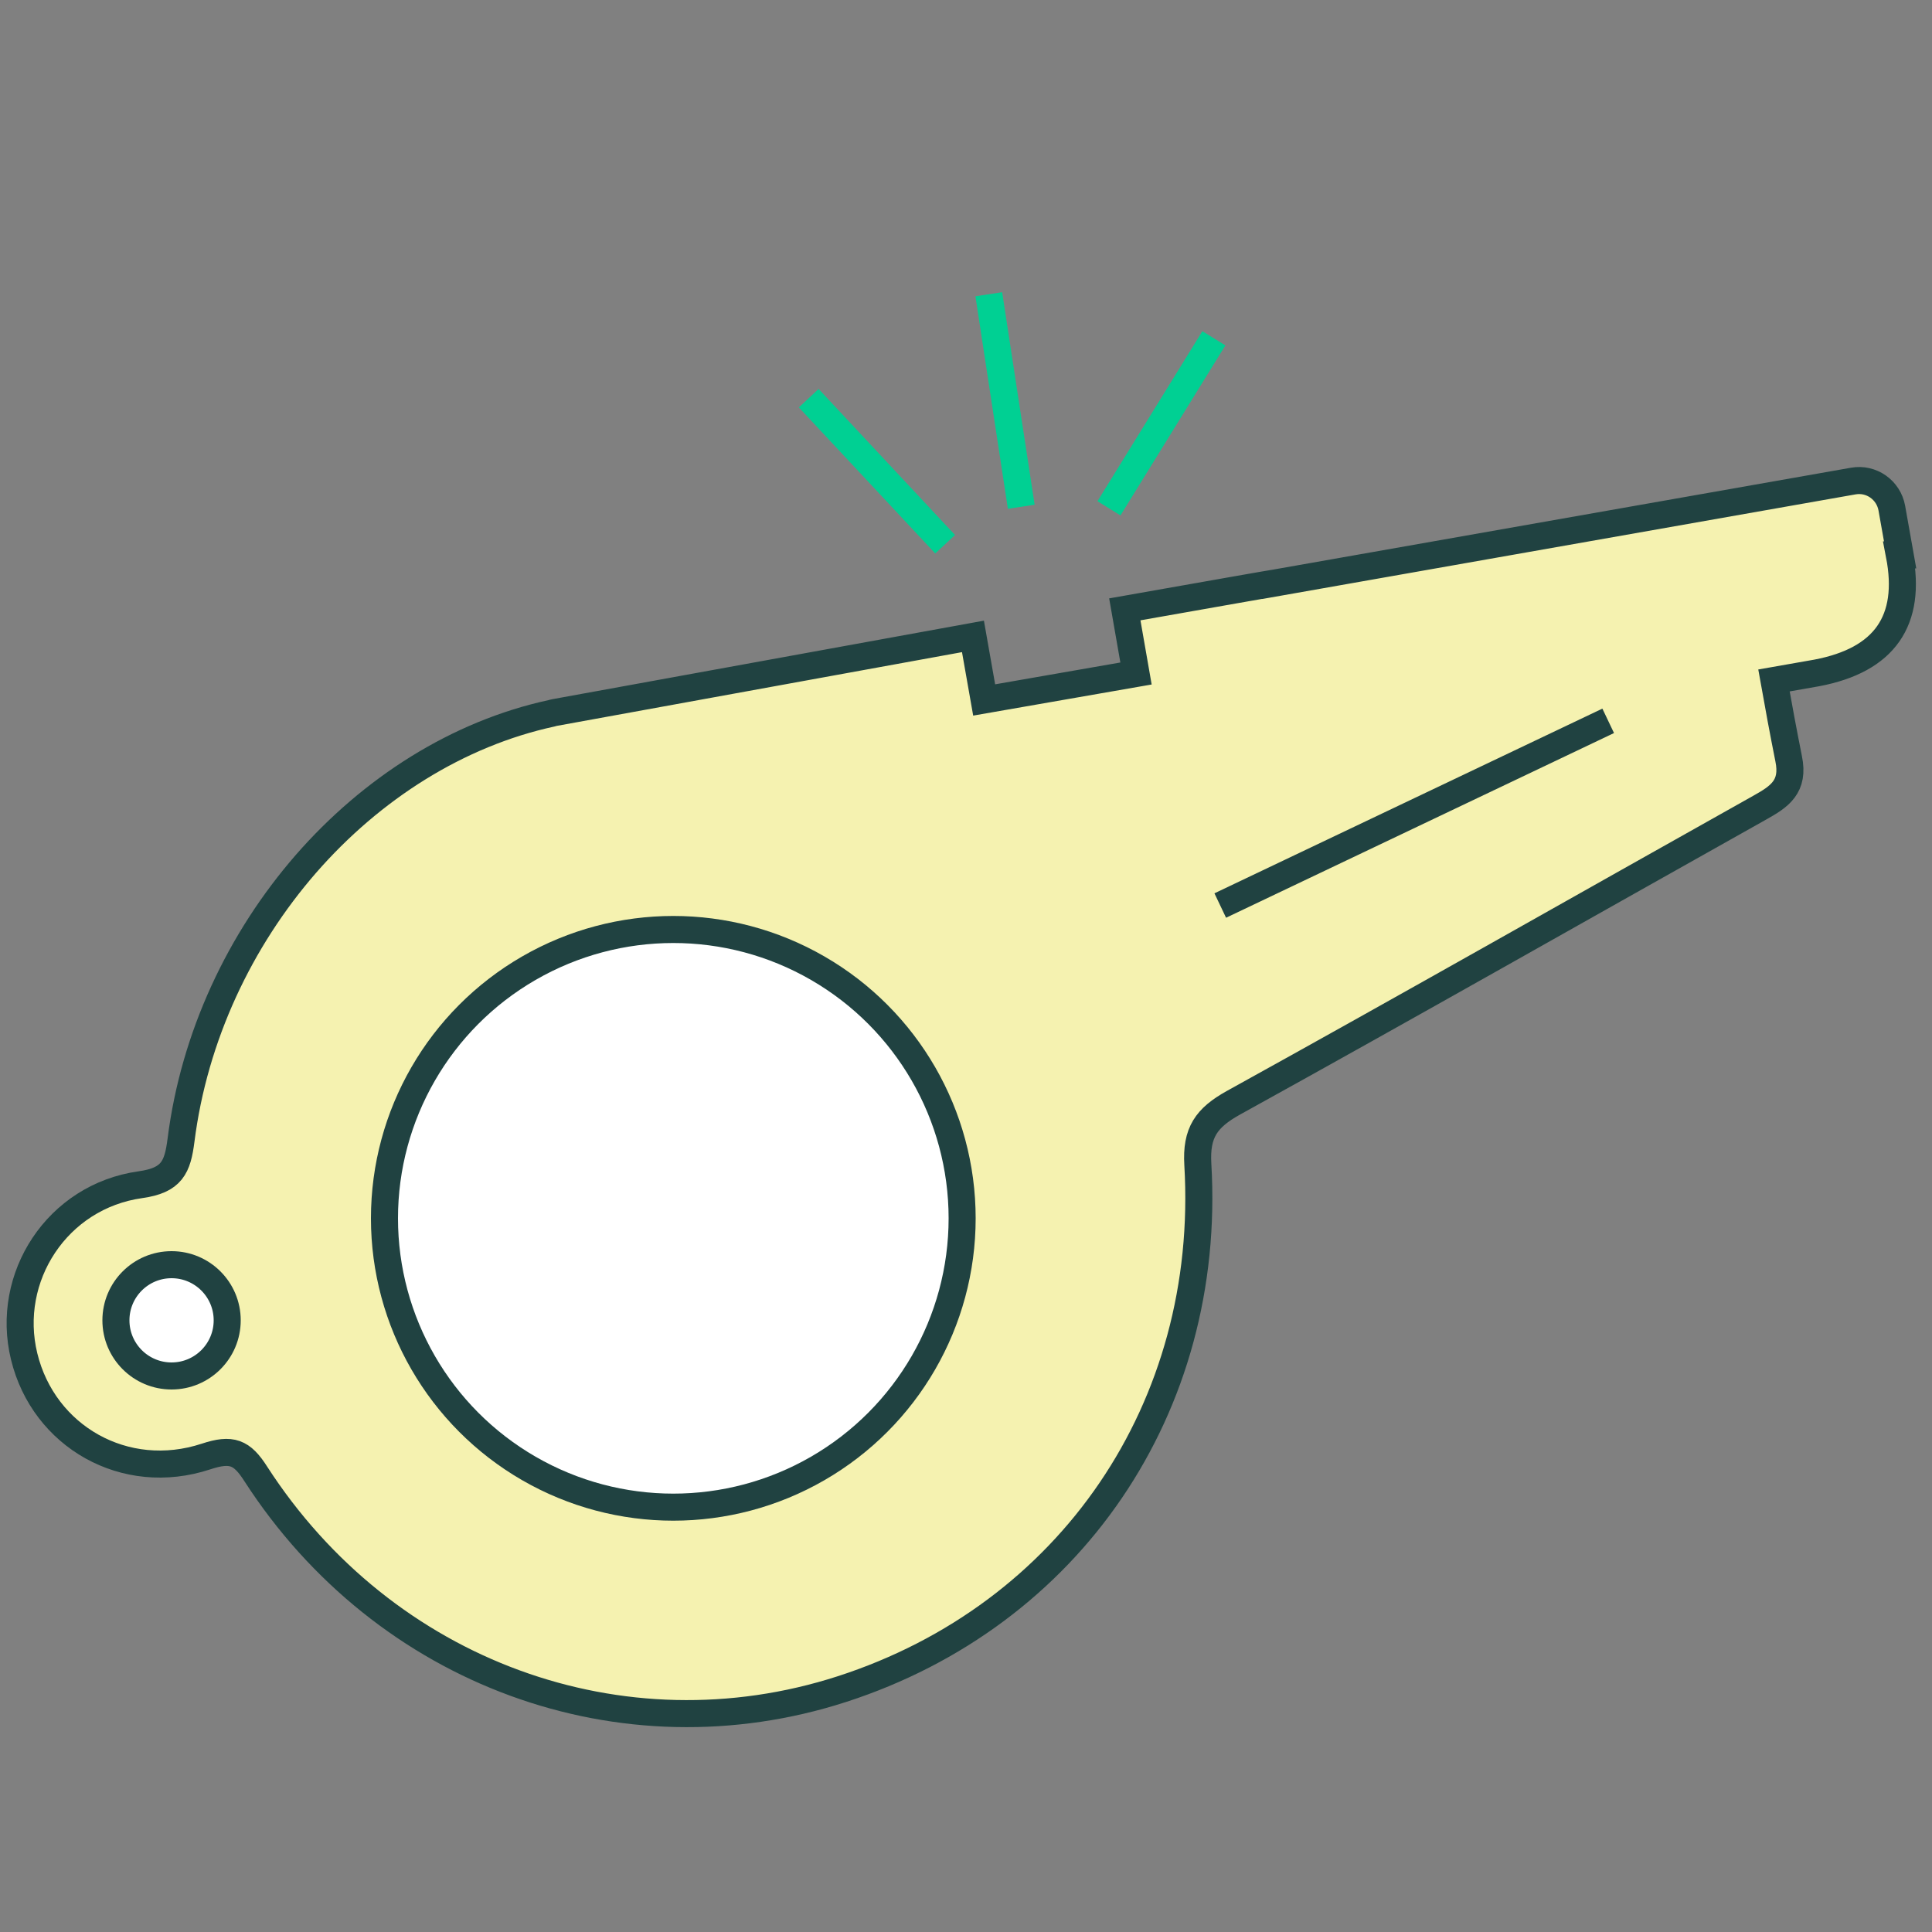
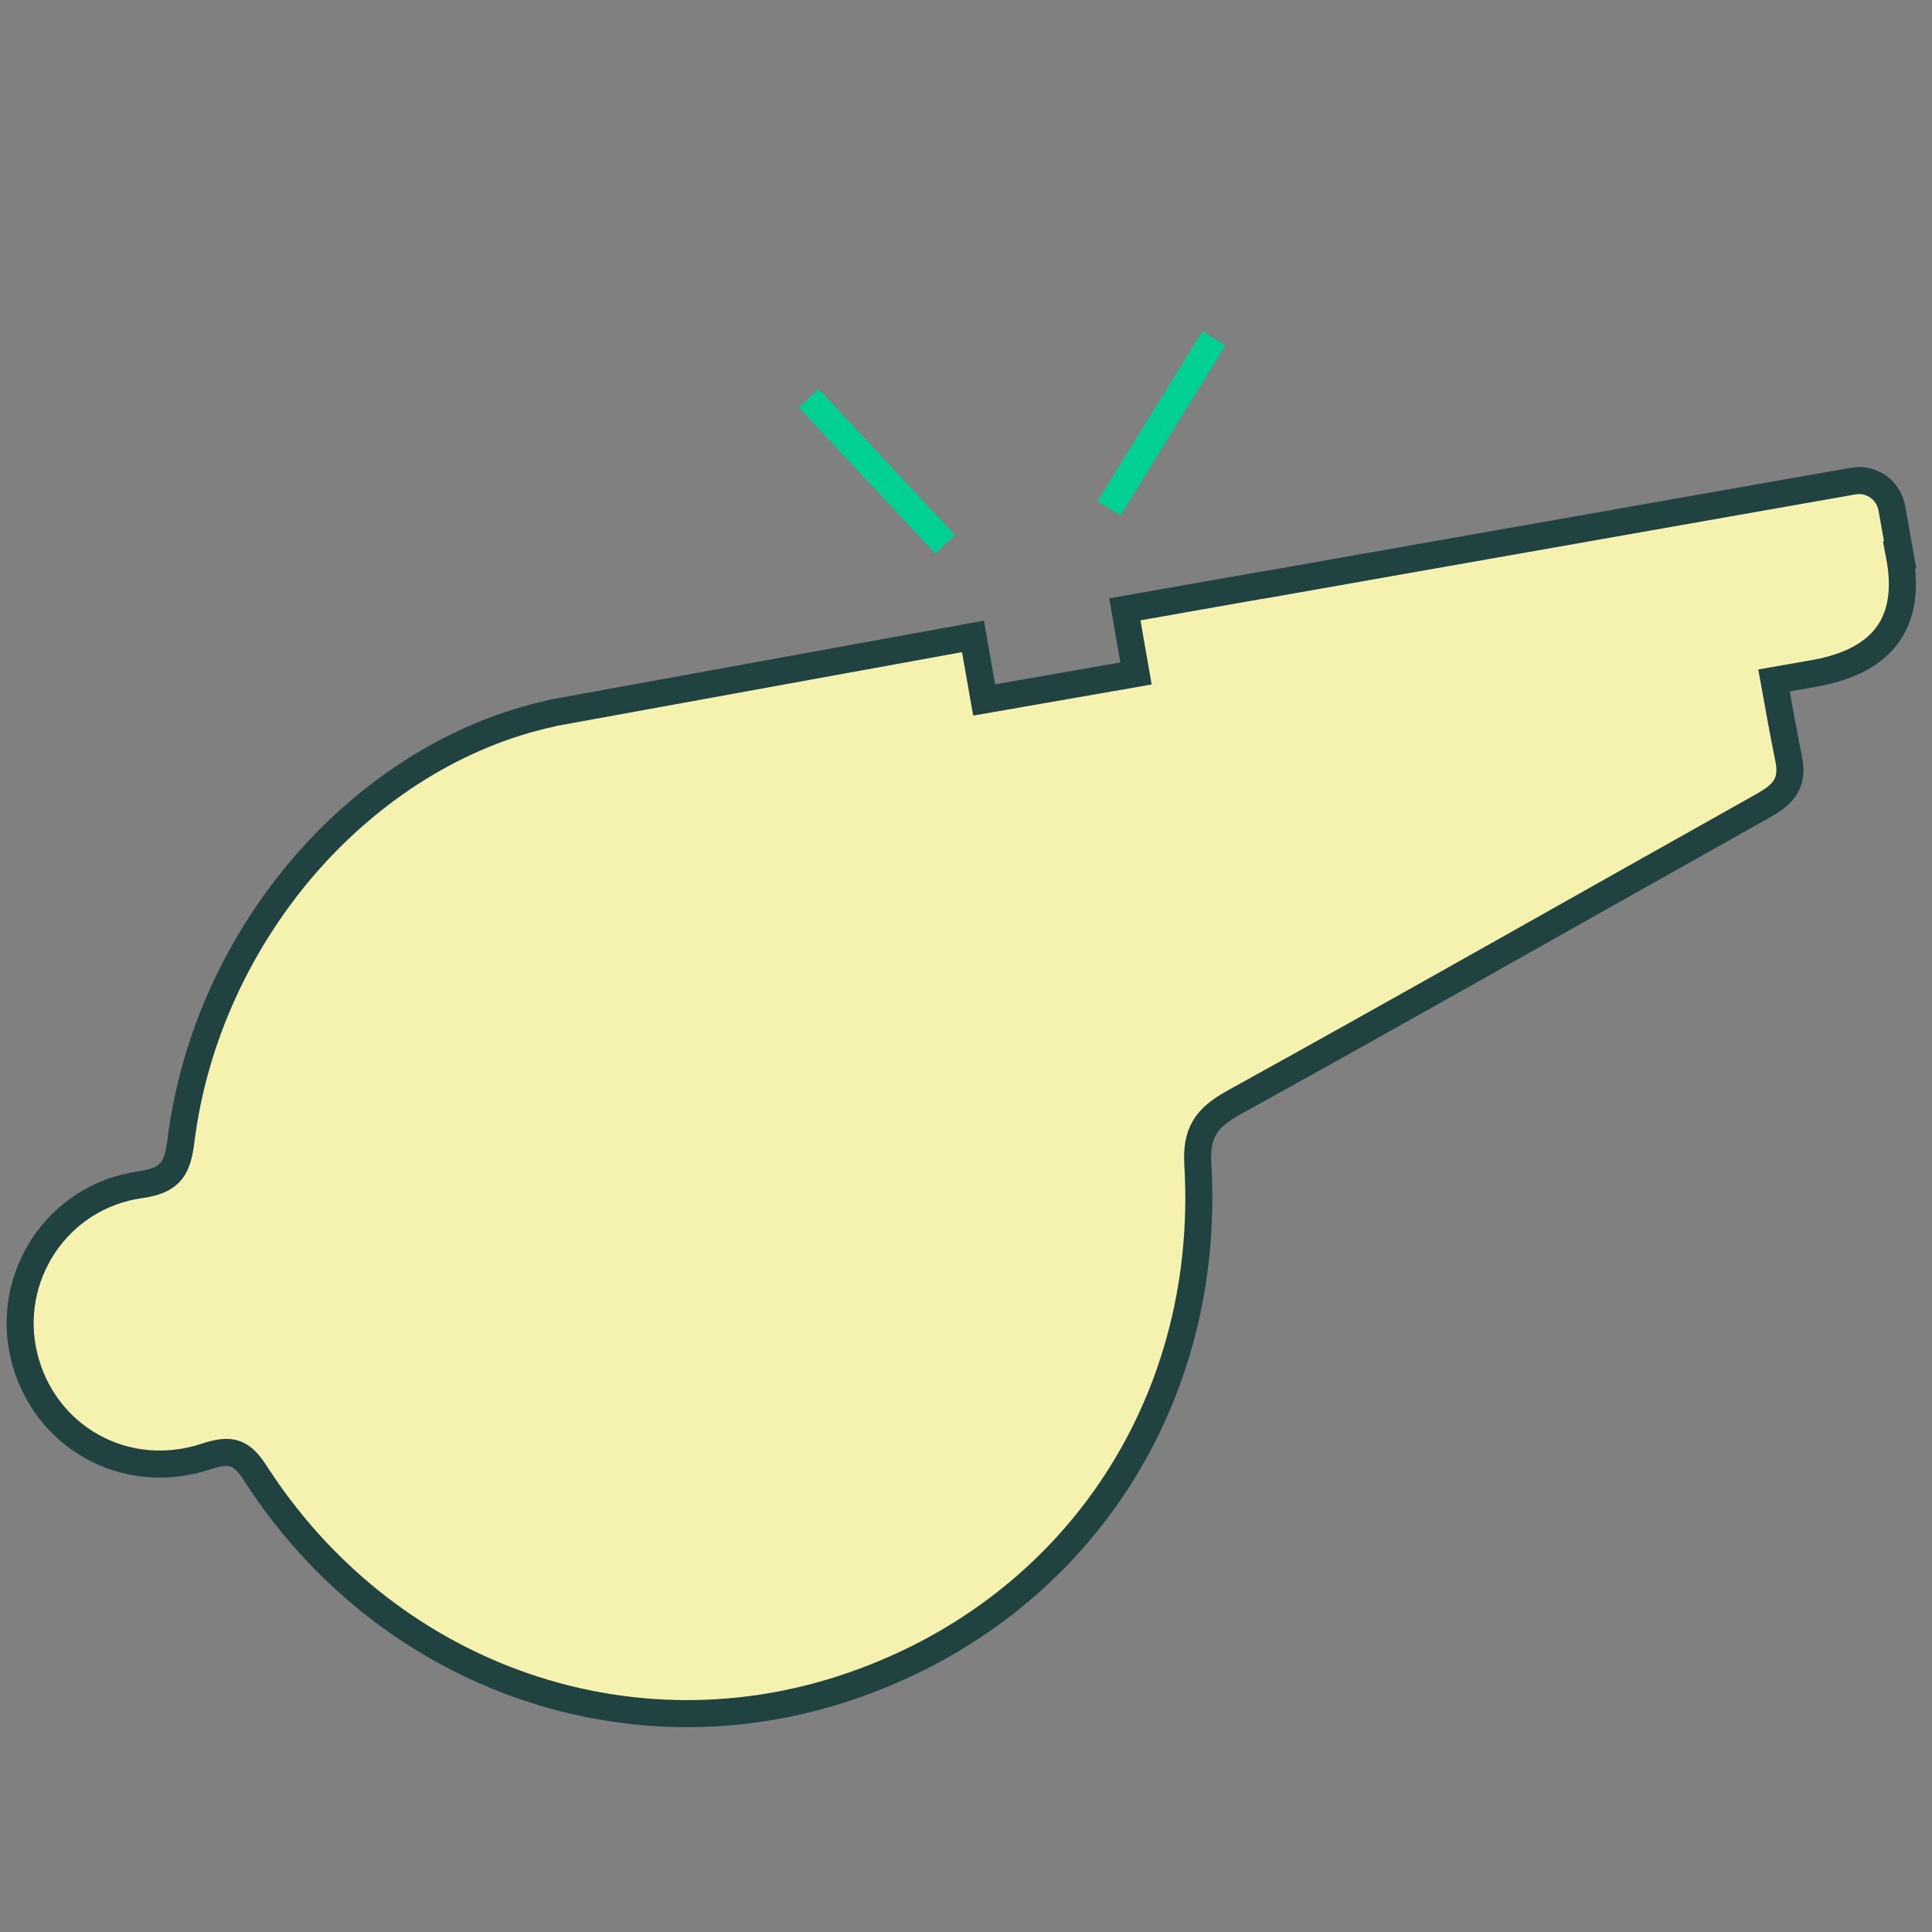
<svg xmlns="http://www.w3.org/2000/svg" id="Layer_1" version="1.1" viewBox="0 0 1000 1000">
  <rect x="0" y="0" width="1000" height="1000" fill="#808080" stroke="none" />
  <defs>
    <style>
      .st0 {
        stroke: #00d093;
      }

      .st0, .st1, .st2 {
        stroke-miterlimit: 10;
        stroke-width: 14px;
      }

      .st0, .st2 {
        fill: #fff;
      }

      .st1 {
        fill: #f5f2b0;
      }

      .st1, .st2 {
        stroke: #204241;
      }
    </style>
  </defs>
  <path class="st1" d="M983.5,287.2l-4.3-24.2c-1.7-9.4-10.6-15.7-20-14l-298.9,52.7h0c0-.1-43.5,7.6-43.5,7.6l-34.6,6.1,5.8,33.2-78.6,13.7-5.8-32.9-216.5,39.4c-.7.1-.8.2-1.6.4-48.5,10.5-93.1,38.9-127.2,78-34.1,39.2-57.8,89.2-64.6,142.9-1.8,14.1-4.7,20.8-21,23.1-43.1,6-70.2,47.9-60.2,88.9,10.1,41.5,52.2,65.6,94.1,51.8,13.3-4.4,18.6-2.3,25.8,9,66.7,103.3,189.6,148.1,303.3,111.4,118.2-38.2,191.7-145.8,184.3-271.5-1-16.6,4.4-24.2,18.4-32,91.2-50.4,181.7-101.9,272.5-152.8,10.2-5.7,17.9-10.8,14.9-25.3-2.7-13.5-5.2-27-7.6-40.5l22.2-3.9q52.6-10,42.7-61.1Z" />
-   <circle class="st2" cx="88.8" cy="683.4" r="28.8" />
-   <circle class="st2" cx="348.5" cy="630.6" r="149.5" />
  <line class="st0" x1="418.6" y1="206.1" x2="489.2" y2="281.7" />
  <line class="st0" x1="628.3" y1="175.1" x2="574" y2="263.1" />
-   <line class="st0" x1="528.6" y1="262.3" x2="511.8" y2="152.3" />
-   <line class="st2" x1="631.6" y1="468.7" x2="832.4" y2="373.1" />
</svg>